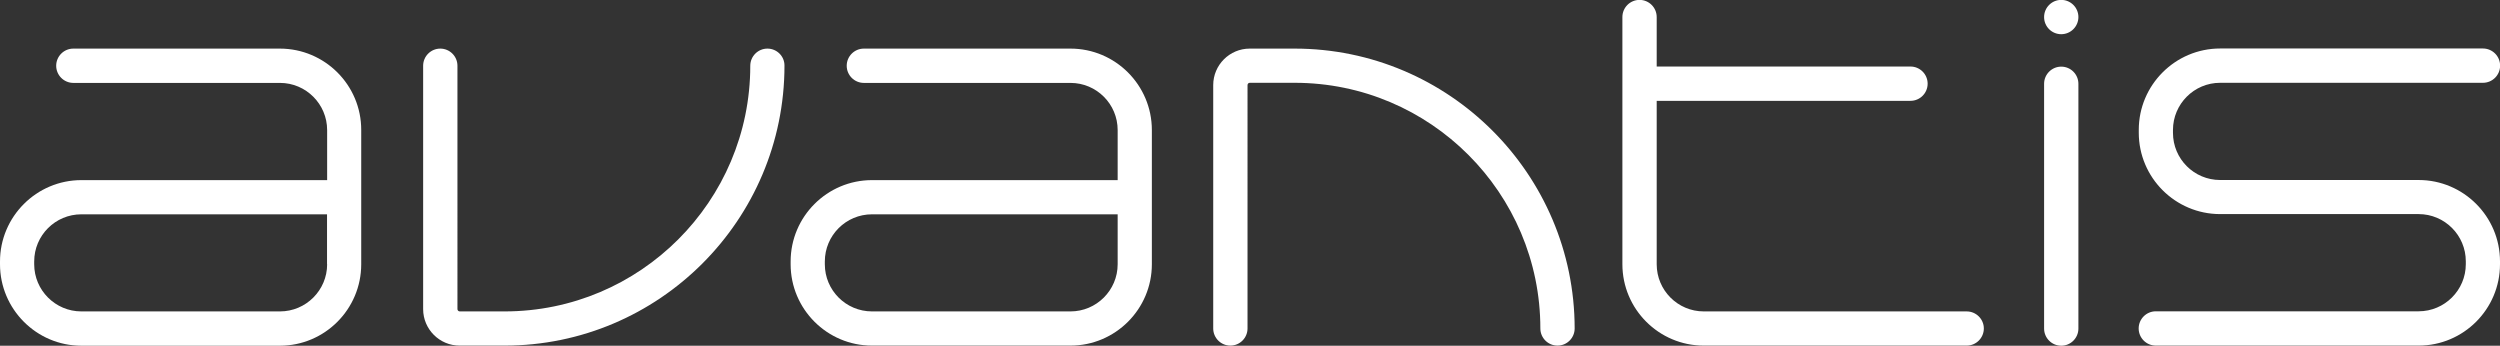
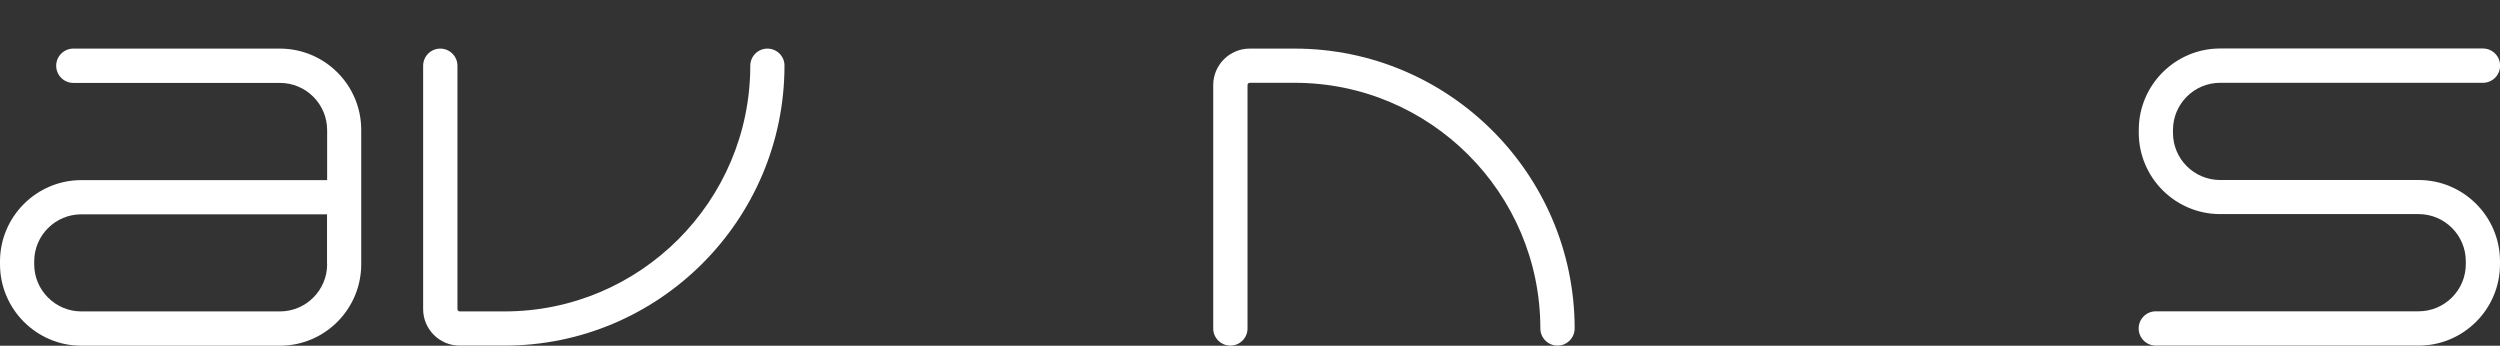
<svg xmlns="http://www.w3.org/2000/svg" id="Layer_1" x="0px" y="0px" viewBox="0 0 227.35 31.44" style="enable-background:new 0 0 227.35 31.44;" xml:space="preserve">
  <rect x="0" y="0" width="227.35" height="31.44" fill="#333333" stroke="none" />
  <style type="text/css"> .st0{fill:#FFFFFF;} </style>
  <path class="st0" d="M25.45,4.42H6.67c-0.86,0-1.56,0.7-1.56,1.56c0,0.86,0.7,1.56,1.56,1.56h18.79c2.37,0,4.29,1.93,4.29,4.29v4.55 H7.4c-4.08,0-7.4,3.32-7.4,7.4v0.25c0,4.08,3.32,7.41,7.4,7.41h18.05c4.08,0,7.4-3.32,7.4-7.41v-12.2 C32.86,7.74,29.54,4.42,25.45,4.42 M29.75,24.03c0,2.37-1.93,4.29-4.29,4.29H7.4c-2.37,0-4.29-1.93-4.29-4.29v-0.25 c0-2.37,1.92-4.29,4.29-4.29h22.34V24.03z" />
-   <path class="st0" d="M97.35,4.42H78.56C77.7,4.42,77,5.12,77,5.98c0,0.86,0.7,1.56,1.56,1.56h18.79c2.37,0,4.29,1.92,4.29,4.29v4.55 H79.3c-4.08,0-7.4,3.32-7.4,7.4v0.25c0,4.08,3.32,7.4,7.4,7.4h18.05c4.08,0,7.4-3.32,7.4-7.4v-12.2 C104.75,7.74,101.43,4.42,97.35,4.42 M101.64,24.03c0,2.37-1.93,4.29-4.29,4.29H79.3c-2.37,0-4.29-1.92-4.29-4.29v-0.25 c0-2.37,1.92-4.29,4.29-4.29h22.34V24.03z" />
  <path class="st0" d="M219.95,16.37h-18.05c-2.37,0-4.29-1.92-4.29-4.29v-0.26c0-2.36,1.92-4.29,4.29-4.29h23.9 c0.86,0,1.56-0.7,1.56-1.56c0-0.86-0.7-1.56-1.56-1.56h-23.9c-4.08,0-7.4,3.32-7.4,7.4v0.26c0,4.08,3.32,7.4,7.4,7.4h18.05 c2.37,0,4.29,1.93,4.29,4.29v0.26c0,2.37-1.93,4.29-4.29,4.29h-23.9c-0.86,0-1.56,0.7-1.56,1.56c0,0.86,0.7,1.56,1.56,1.56h23.9 c4.08,0,7.4-3.32,7.4-7.4v-0.26C227.35,19.69,224.03,16.37,219.95,16.37" />
  <path class="st0" d="M69.79,4.42c-0.86,0-1.56,0.7-1.56,1.56c0,12.32-10.02,22.34-22.34,22.34h-4.08c-0.11,0-0.21-0.09-0.21-0.21 V5.98c0-0.86-0.7-1.56-1.56-1.56c-0.86,0-1.56,0.7-1.56,1.56v22.13c0,1.83,1.49,3.32,3.32,3.32h4.08 c14.04,0,25.46-11.42,25.46-25.46C71.35,5.12,70.65,4.42,69.79,4.42" />
  <path class="st0" d="M117.73,4.42h-4.08c-1.83,0-3.32,1.49-3.32,3.32v22.13c0,0.86,0.7,1.56,1.56,1.56s1.56-0.7,1.56-1.56V7.74 c0-0.12,0.09-0.21,0.21-0.21h4.08c12.32,0,22.34,10.02,22.34,22.34c0,0.86,0.7,1.56,1.56,1.56c0.86,0,1.56-0.7,1.56-1.56 C143.19,15.84,131.77,4.42,117.73,4.42" />
-   <path class="st0" d="M178.85,28.32h-23.91c-2.36,0-4.28-1.92-4.28-4.29V9.17h23.08c0.86,0,1.56-0.7,1.56-1.56s-0.7-1.56-1.56-1.56 h-23.08v-4.5c0-0.86-0.7-1.56-1.56-1.56c-0.86,0-1.56,0.7-1.56,1.56v22.48c0,4.08,3.32,7.4,7.4,7.4h23.91c0.86,0,1.56-0.7,1.56-1.56 C180.41,29.02,179.71,28.32,178.85,28.32" />
-   <path class="st0" d="M187.45,6.06c-0.86,0-1.56,0.7-1.56,1.56v22.26c0,0.86,0.7,1.56,1.56,1.56c0.86,0,1.56-0.7,1.56-1.56V7.62 C189.01,6.76,188.31,6.06,187.45,6.06" />
-   <path class="st0" d="M187.45,3.11c0.86,0,1.56-0.7,1.56-1.56c0-0.86-0.7-1.56-1.56-1.56c-0.86,0-1.56,0.7-1.56,1.56 C185.89,2.42,186.59,3.11,187.45,3.11" />
</svg>